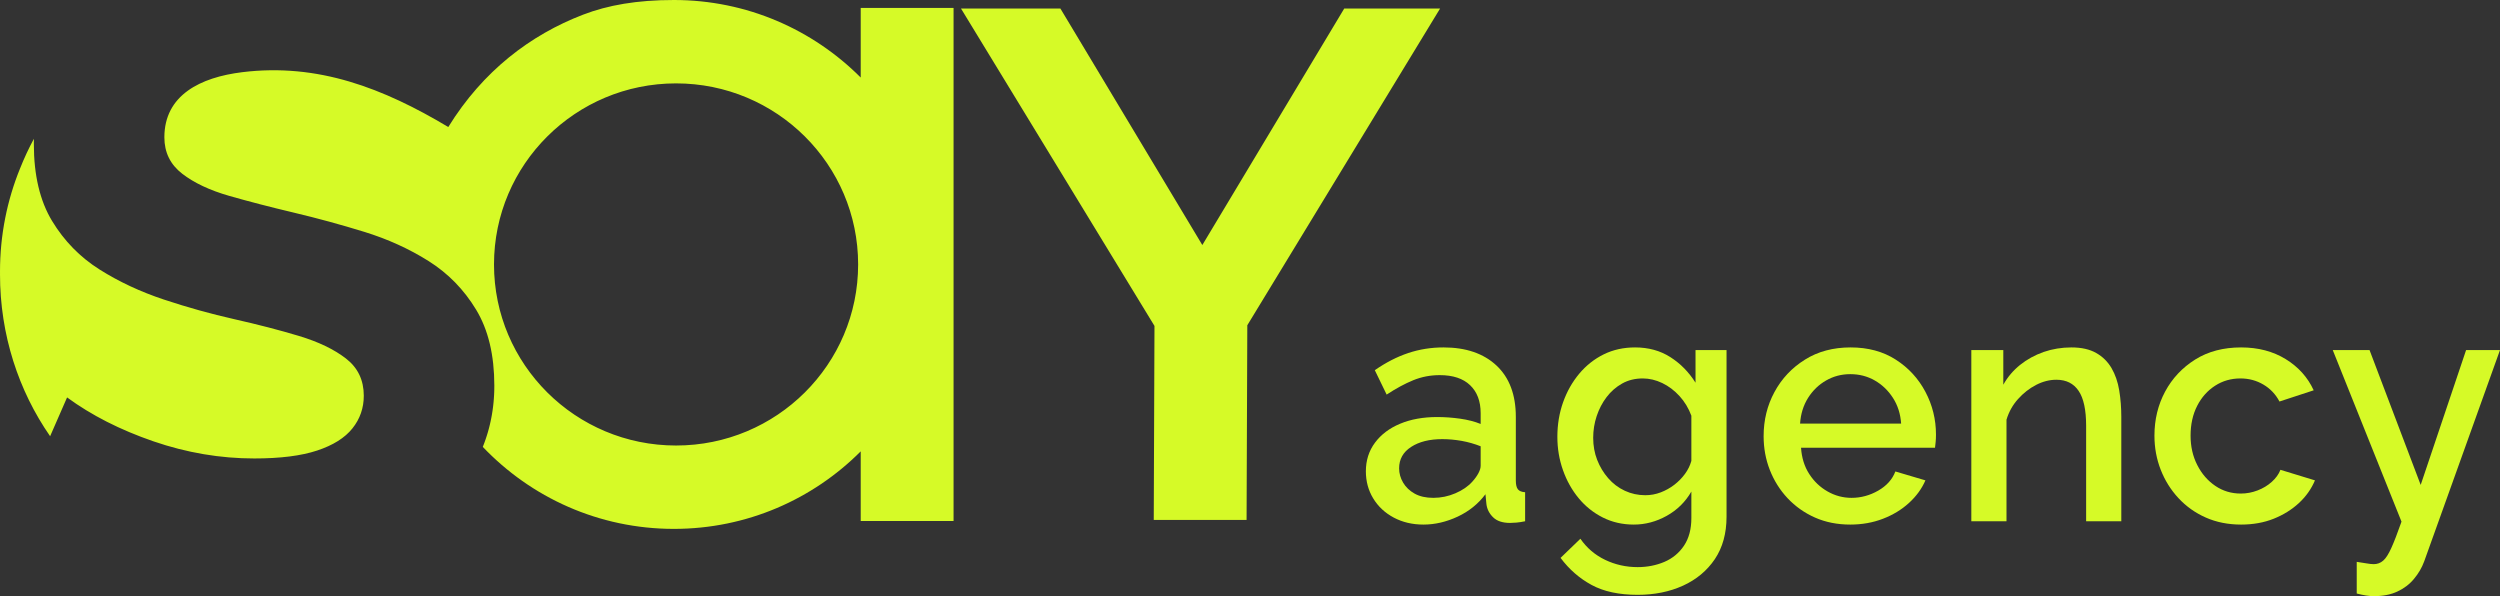
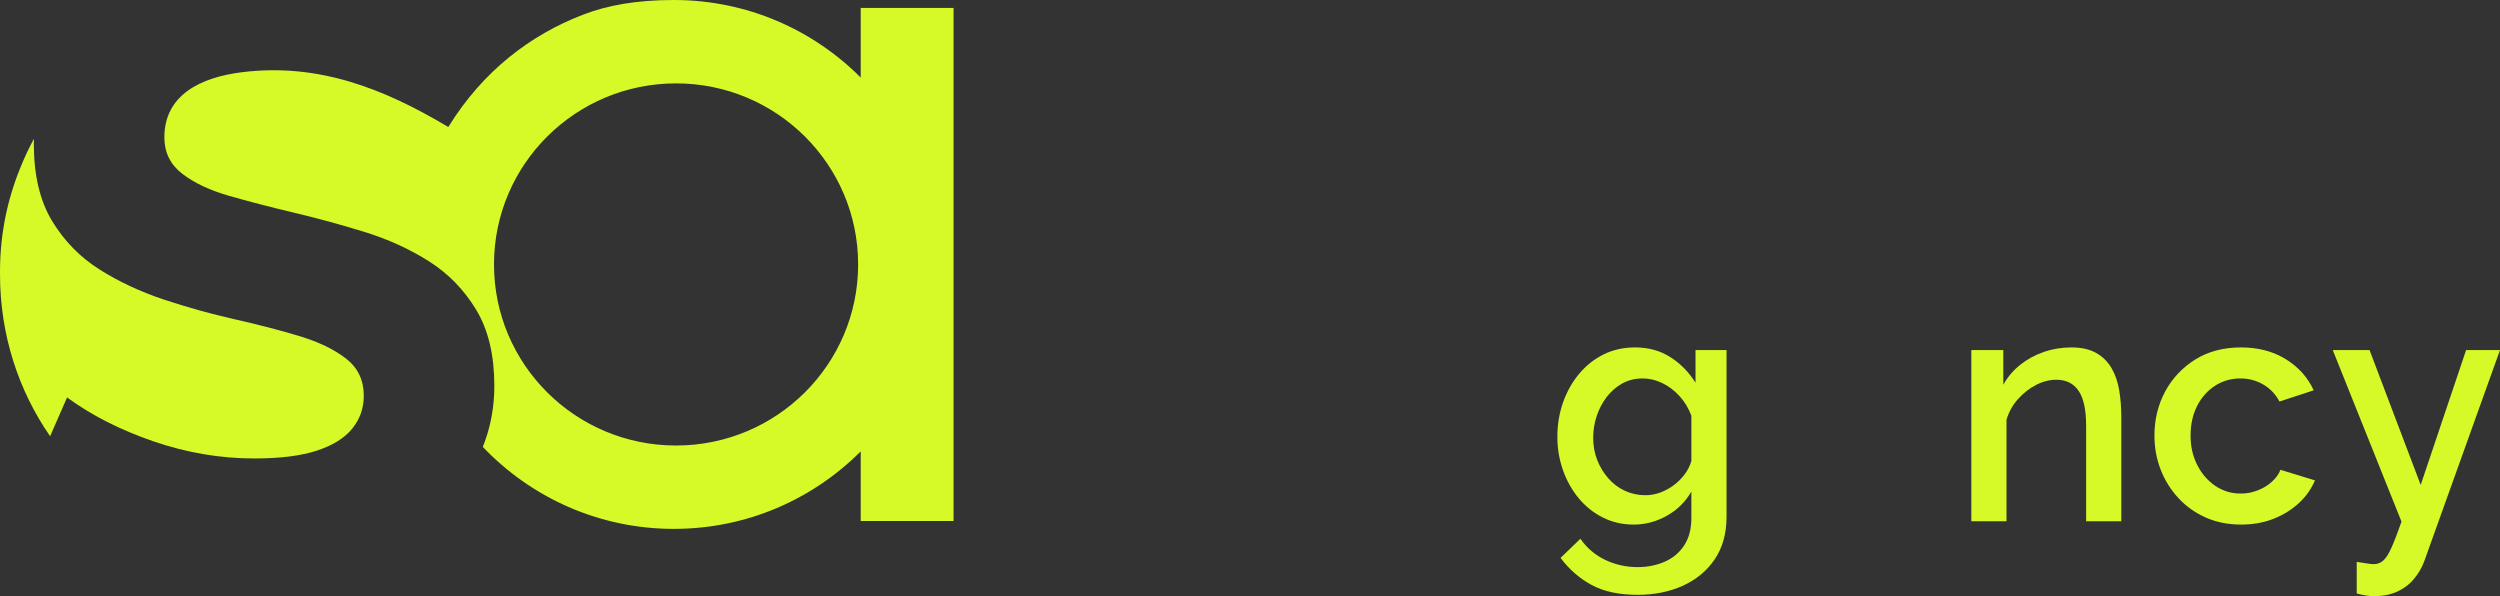
<svg xmlns="http://www.w3.org/2000/svg" width="130" height="31" viewBox="0 0 130 31" fill="none">
  <rect x="0" y="0" width="130" height="31" fill="#333333" stroke="none" />
-   <path fill-rule="evenodd" clip-rule="evenodd" d="M1.764 7.215C1.495 7.712 1.254 8.228 1.043 8.76C0.371 10.409 0 12.221 0 14.123C0 14.155 0 14.189 0.001 14.222C0.001 14.236 0 14.249 0 14.263C0 17.414 0.968 20.325 2.606 22.684L3.488 20.666C4.753 21.593 6.249 22.354 7.978 22.949C9.706 23.543 11.456 23.84 13.226 23.84C14.575 23.84 15.665 23.702 16.494 23.427C17.323 23.152 17.934 22.768 18.327 22.275C18.721 21.782 18.917 21.216 18.917 20.578C18.917 19.767 18.608 19.122 17.99 18.643C17.372 18.165 16.557 17.774 15.545 17.469C14.533 17.165 13.416 16.875 12.194 16.6C10.971 16.324 9.748 15.984 8.526 15.578C7.303 15.172 6.186 14.65 5.174 14.012C4.163 13.374 3.341 12.534 2.708 11.49C2.076 10.446 1.76 9.113 1.76 7.489V7.48L1.76 7.425V7.408L1.76 7.403V7.386L1.761 7.377V7.364L1.761 7.36V7.347L1.761 7.343V7.339L1.761 7.317L1.762 7.313V7.309L1.762 7.304V7.296L1.762 7.292V7.283L1.762 7.279V7.274L1.762 7.27V7.262L1.763 7.228L1.764 7.223V7.219L1.764 7.215ZM35.155 4.336C40.384 4.336 44.623 8.551 44.623 13.751C44.623 18.951 40.384 23.167 35.155 23.167C29.927 23.167 25.688 18.951 25.688 13.751C25.688 8.551 29.927 4.336 35.155 4.336ZM25.105 23.238C27.606 25.865 31.134 27.502 35.044 27.502C38.838 27.502 42.272 25.962 44.757 23.471V27.092H49.585V0.411H44.757V4.032C42.272 1.541 38.838 0 35.044 0C33.121 0 31.609 0.268 30.32 0.763C27.58 1.815 25.106 3.697 23.311 6.605C19.945 4.594 16.544 3.264 12.586 3.755C10.428 4.022 8.547 4.941 8.547 7.141C8.547 7.924 8.856 8.555 9.474 9.033C10.093 9.511 10.908 9.895 11.919 10.185C12.931 10.475 14.049 10.765 15.271 11.055C16.494 11.345 17.716 11.678 18.939 12.055C20.161 12.432 21.278 12.94 22.29 13.577C23.302 14.215 24.124 15.056 24.756 16.1C25.389 17.143 25.705 18.462 25.705 20.057V20.065L25.704 20.121V20.133L25.704 20.141V20.161L25.704 20.181V20.189L25.703 20.197V20.209L25.703 20.213V20.221L25.703 20.225V20.233L25.703 20.237V20.245L25.703 20.249V20.257L25.702 20.261V20.265L25.702 20.268V20.276L25.702 20.28V20.285L25.702 20.289V20.292L25.701 20.312L25.7 20.345L25.699 20.391L25.697 20.441V20.442L25.695 20.474L25.695 20.48L25.694 20.502L25.694 20.508V20.509L25.692 20.541L25.689 20.59L25.689 20.592L25.689 20.596L25.686 20.638V20.64L25.683 20.689L25.681 20.723L25.68 20.732L25.68 20.735L25.679 20.741L25.679 20.746L25.676 20.785L25.676 20.787L25.675 20.793V20.794L25.675 20.796V20.797L25.675 20.799V20.8L25.674 20.802V20.803L25.674 20.804V20.806L25.674 20.807V20.809L25.674 20.81V20.811L25.674 20.813V20.814L25.673 20.816V20.817L25.673 20.819V20.82L25.673 20.821V20.823L25.673 20.824V20.826L25.672 20.827L25.672 20.828V20.831L25.672 20.832L25.672 20.834V20.835L25.672 20.837V20.838L25.671 20.848L25.67 20.858V20.859L25.669 20.861V20.862L25.669 20.864V20.865L25.669 20.866V20.868L25.669 20.869L25.669 20.87V20.872L25.668 20.873V20.875L25.668 20.876V20.877L25.668 20.879V20.88L25.668 20.882L25.667 20.883L25.667 20.891L25.663 20.936L25.658 20.985V20.986L25.657 20.989L25.654 21.02L25.654 21.023L25.654 21.025L25.65 21.053L25.65 21.061L25.647 21.083L25.641 21.131L25.641 21.133L25.637 21.17L25.636 21.173L25.636 21.177L25.634 21.193L25.633 21.196L25.624 21.266L25.624 21.269L25.622 21.282L25.622 21.284L25.621 21.287L25.62 21.293L25.62 21.295L25.62 21.297L25.619 21.299L25.619 21.302L25.619 21.304L25.617 21.321L25.616 21.323L25.616 21.325L25.616 21.327L25.615 21.329L25.615 21.332L25.615 21.334L25.614 21.336L25.614 21.338L25.614 21.34L25.613 21.342L25.613 21.344L25.612 21.351L25.612 21.353L25.611 21.355L25.611 21.357L25.611 21.36L25.611 21.362L25.61 21.364L25.61 21.366L25.61 21.368L25.609 21.37L25.609 21.372L25.609 21.374L25.608 21.379L25.606 21.394L25.606 21.396L25.605 21.398L25.604 21.402L25.604 21.404L25.604 21.407L25.604 21.409L25.602 21.419L25.601 21.427L25.601 21.428L25.6 21.429L25.6 21.43L25.6 21.432L25.6 21.433L25.599 21.434L25.599 21.436V21.437L25.599 21.438L25.599 21.44L25.598 21.441L25.598 21.442L25.598 21.444L25.598 21.445L25.598 21.446L25.597 21.448L25.597 21.449V21.45L25.597 21.451L25.597 21.453L25.596 21.454L25.592 21.48L25.592 21.481L25.592 21.484L25.591 21.485L25.591 21.487L25.591 21.488L25.591 21.489L25.591 21.491L25.59 21.492L25.59 21.493L25.59 21.496L25.589 21.497L25.589 21.498L25.589 21.5V21.501L25.589 21.502L25.588 21.504L25.588 21.505L25.588 21.506L25.588 21.508L25.587 21.509L25.587 21.51L25.586 21.521L25.585 21.524L25.585 21.526L25.578 21.566L25.57 21.614L25.564 21.647L25.563 21.651L25.559 21.67L25.553 21.703L25.552 21.706L25.552 21.709L25.543 21.757L25.535 21.794L25.53 21.82L25.53 21.822L25.528 21.829L25.523 21.852L25.513 21.9L25.512 21.907L25.507 21.93L25.506 21.934L25.495 21.982L25.493 21.994L25.492 21.995L25.482 22.041L25.48 22.049L25.479 22.051L25.471 22.088L25.459 22.135L25.459 22.136L25.457 22.144L25.451 22.167L25.445 22.194L25.436 22.229L25.424 22.276L25.422 22.28L25.415 22.31L25.413 22.313L25.413 22.316L25.408 22.333L25.384 22.421L25.382 22.426L25.382 22.429L25.375 22.451L25.375 22.452L25.359 22.508L25.357 22.514L25.345 22.554L25.341 22.566L25.331 22.598L25.331 22.601L25.316 22.647L25.315 22.649L25.308 22.673L25.307 22.675L25.292 22.723L25.288 22.733L25.287 22.738L25.267 22.797L25.265 22.806L25.261 22.816L25.241 22.876L25.24 22.878L25.239 22.881L25.217 22.942L25.214 22.95L25.212 22.957L25.192 23.012L25.188 23.022L25.184 23.034L25.163 23.089L25.161 23.094L25.161 23.096L25.138 23.154L25.138 23.155L25.129 23.177L25.128 23.181L25.111 23.224L25.106 23.237L25.105 23.238Z" fill="#D6FA27" />
-   <path fill-rule="evenodd" clip-rule="evenodd" d="M64.86 16.913L64.822 27.036H59.995L60.033 16.948L49.972 0.444H55.141L62.521 12.742L69.9 0.444H74.884L64.86 16.913Z" fill="#D6FA27" />
-   <path d="M76.562 25.045C76.695 24.899 76.8 24.753 76.878 24.607C76.956 24.459 76.994 24.33 76.994 24.219V23.206C76.684 23.084 76.357 22.989 76.013 22.927C75.67 22.866 75.331 22.835 74.999 22.835C74.334 22.835 73.793 22.969 73.377 23.241C72.962 23.509 72.754 23.881 72.754 24.353C72.754 24.613 72.823 24.859 72.962 25.096C73.1 25.331 73.3 25.522 73.56 25.668C73.821 25.814 74.145 25.888 74.533 25.888C74.932 25.888 75.315 25.808 75.68 25.651C76.047 25.494 76.34 25.293 76.562 25.045ZM71.025 24.507C71.025 23.941 71.183 23.444 71.498 23.021C71.814 22.595 72.25 22.266 72.804 22.035C73.358 21.803 74.001 21.686 74.733 21.686C75.121 21.686 75.517 21.714 75.922 21.771C76.326 21.828 76.684 21.92 76.994 22.046V21.483C76.994 20.862 76.811 20.379 76.445 20.03C76.08 19.681 75.553 19.507 74.866 19.507C74.378 19.507 73.918 19.596 73.486 19.773C73.053 19.95 72.593 20.199 72.106 20.519L71.49 19.25C72.067 18.849 72.646 18.552 73.228 18.358C73.81 18.163 74.422 18.066 75.065 18.066C76.229 18.066 77.147 18.381 77.817 19.007C78.488 19.636 78.823 20.525 78.823 21.68V24.985C78.823 25.202 78.859 25.354 78.932 25.445C79.004 25.534 79.128 25.585 79.306 25.596V27.106C79.139 27.14 78.99 27.163 78.857 27.175C78.724 27.186 78.613 27.192 78.524 27.192C78.136 27.192 77.842 27.095 77.643 26.9C77.443 26.706 77.327 26.477 77.294 26.214L77.244 25.7C76.867 26.203 76.385 26.591 75.797 26.866C75.209 27.14 74.616 27.278 74.018 27.278C73.441 27.278 72.926 27.155 72.471 26.912C72.017 26.669 71.662 26.337 71.407 25.917C71.152 25.499 71.025 25.028 71.025 24.507Z" fill="#D6FA27" />
+   <path fill-rule="evenodd" clip-rule="evenodd" d="M1.764 7.215C1.495 7.712 1.254 8.228 1.043 8.76C0.371 10.409 0 12.221 0 14.123C0 14.155 0 14.189 0.001 14.222C0.001 14.236 0 14.249 0 14.263C0 17.414 0.968 20.325 2.606 22.684L3.488 20.666C4.753 21.593 6.249 22.354 7.978 22.949C9.706 23.543 11.456 23.84 13.226 23.84C14.575 23.84 15.665 23.702 16.494 23.427C17.323 23.152 17.934 22.768 18.327 22.275C18.721 21.782 18.917 21.216 18.917 20.578C18.917 19.767 18.608 19.122 17.99 18.643C17.372 18.165 16.557 17.774 15.545 17.469C14.533 17.165 13.416 16.875 12.194 16.6C10.971 16.324 9.748 15.984 8.526 15.578C7.303 15.172 6.186 14.65 5.174 14.012C4.163 13.374 3.341 12.534 2.708 11.49C2.076 10.446 1.76 9.113 1.76 7.489V7.48L1.76 7.425V7.408L1.76 7.403V7.386L1.761 7.377V7.364L1.761 7.36V7.347L1.761 7.343V7.339L1.761 7.317L1.762 7.313V7.309L1.762 7.304V7.296L1.762 7.292V7.283L1.762 7.279V7.274L1.762 7.27V7.262L1.763 7.228L1.764 7.223V7.219L1.764 7.215ZM35.155 4.336C40.384 4.336 44.623 8.551 44.623 13.751C44.623 18.951 40.384 23.167 35.155 23.167C29.927 23.167 25.688 18.951 25.688 13.751C25.688 8.551 29.927 4.336 35.155 4.336ZM25.105 23.238C27.606 25.865 31.134 27.502 35.044 27.502C38.838 27.502 42.272 25.962 44.757 23.471V27.092H49.585V0.411H44.757V4.032C42.272 1.541 38.838 0 35.044 0C33.121 0 31.609 0.268 30.32 0.763C27.58 1.815 25.106 3.697 23.311 6.605C19.945 4.594 16.544 3.264 12.586 3.755C10.428 4.022 8.547 4.941 8.547 7.141C8.547 7.924 8.856 8.555 9.474 9.033C10.093 9.511 10.908 9.895 11.919 10.185C12.931 10.475 14.049 10.765 15.271 11.055C16.494 11.345 17.716 11.678 18.939 12.055C20.161 12.432 21.278 12.94 22.29 13.577C23.302 14.215 24.124 15.056 24.756 16.1C25.389 17.143 25.705 18.462 25.705 20.057V20.065L25.704 20.121V20.133L25.704 20.141V20.161L25.704 20.181V20.189L25.703 20.197V20.209L25.703 20.213V20.221L25.703 20.225V20.233L25.703 20.237V20.245L25.703 20.249V20.257L25.702 20.261V20.265L25.702 20.268V20.276L25.702 20.28V20.285L25.702 20.289V20.292L25.701 20.312L25.7 20.345L25.699 20.391L25.697 20.441V20.442L25.695 20.474L25.695 20.48L25.694 20.502L25.694 20.508V20.509L25.692 20.541L25.689 20.59L25.689 20.592L25.689 20.596L25.686 20.638V20.64L25.683 20.689L25.681 20.723L25.68 20.732L25.68 20.735L25.679 20.741L25.679 20.746L25.676 20.785L25.676 20.787L25.675 20.793V20.794L25.675 20.796V20.797L25.675 20.799V20.8L25.674 20.802V20.803L25.674 20.804V20.806L25.674 20.807V20.809L25.674 20.81V20.811L25.674 20.813V20.814L25.673 20.816V20.817L25.673 20.819V20.82L25.673 20.821V20.823L25.673 20.824V20.826L25.672 20.827L25.672 20.828V20.831L25.672 20.832L25.672 20.834V20.835L25.672 20.837V20.838L25.671 20.848L25.67 20.858V20.859L25.669 20.861V20.862L25.669 20.864V20.865L25.669 20.866V20.868L25.669 20.869L25.669 20.87V20.872L25.668 20.873V20.875L25.668 20.876V20.877L25.668 20.879V20.88L25.668 20.882L25.667 20.883L25.667 20.891L25.663 20.936L25.658 20.985V20.986L25.657 20.989L25.654 21.02L25.654 21.023L25.654 21.025L25.65 21.053L25.65 21.061L25.647 21.083L25.641 21.131L25.641 21.133L25.637 21.17L25.636 21.173L25.636 21.177L25.634 21.193L25.633 21.196L25.624 21.266L25.624 21.269L25.622 21.282L25.622 21.284L25.621 21.287L25.62 21.293L25.62 21.295L25.62 21.297L25.619 21.299L25.619 21.302L25.619 21.304L25.617 21.321L25.616 21.323L25.616 21.325L25.616 21.327L25.615 21.329L25.615 21.332L25.615 21.334L25.614 21.336L25.614 21.338L25.614 21.34L25.613 21.342L25.613 21.344L25.612 21.351L25.612 21.353L25.611 21.355L25.611 21.357L25.611 21.36L25.611 21.362L25.61 21.364L25.61 21.366L25.61 21.368L25.609 21.37L25.609 21.372L25.609 21.374L25.608 21.379L25.606 21.394L25.606 21.396L25.605 21.398L25.604 21.402L25.604 21.404L25.604 21.407L25.604 21.409L25.602 21.419L25.601 21.427L25.601 21.428L25.6 21.429L25.6 21.43L25.6 21.432L25.6 21.433L25.599 21.434L25.599 21.436V21.437L25.599 21.438L25.599 21.44L25.598 21.441L25.598 21.442L25.598 21.444L25.598 21.445L25.598 21.446L25.597 21.448L25.597 21.449V21.45L25.597 21.451L25.597 21.453L25.596 21.454L25.592 21.48L25.592 21.481L25.592 21.484L25.591 21.485L25.591 21.487L25.591 21.488L25.591 21.489L25.591 21.491L25.59 21.492L25.59 21.493L25.59 21.496L25.589 21.497L25.589 21.498L25.589 21.5V21.501L25.589 21.502L25.588 21.504L25.588 21.505L25.588 21.506L25.588 21.508L25.587 21.509L25.587 21.51L25.586 21.521L25.585 21.524L25.578 21.566L25.57 21.614L25.564 21.647L25.563 21.651L25.559 21.67L25.553 21.703L25.552 21.706L25.552 21.709L25.543 21.757L25.535 21.794L25.53 21.82L25.53 21.822L25.528 21.829L25.523 21.852L25.513 21.9L25.512 21.907L25.507 21.93L25.506 21.934L25.495 21.982L25.493 21.994L25.492 21.995L25.482 22.041L25.48 22.049L25.479 22.051L25.471 22.088L25.459 22.135L25.459 22.136L25.457 22.144L25.451 22.167L25.445 22.194L25.436 22.229L25.424 22.276L25.422 22.28L25.415 22.31L25.413 22.313L25.413 22.316L25.408 22.333L25.384 22.421L25.382 22.426L25.382 22.429L25.375 22.451L25.375 22.452L25.359 22.508L25.357 22.514L25.345 22.554L25.341 22.566L25.331 22.598L25.331 22.601L25.316 22.647L25.315 22.649L25.308 22.673L25.307 22.675L25.292 22.723L25.288 22.733L25.287 22.738L25.267 22.797L25.265 22.806L25.261 22.816L25.241 22.876L25.24 22.878L25.239 22.881L25.217 22.942L25.214 22.95L25.212 22.957L25.192 23.012L25.188 23.022L25.184 23.034L25.163 23.089L25.161 23.094L25.161 23.096L25.138 23.154L25.138 23.155L25.129 23.177L25.128 23.181L25.111 23.224L25.106 23.237L25.105 23.238Z" fill="#D6FA27" />
  <path d="M85.556 25.751C85.833 25.751 86.099 25.702 86.354 25.605C86.609 25.508 86.845 25.376 87.061 25.211C87.277 25.045 87.463 24.856 87.618 24.644C87.773 24.433 87.884 24.207 87.951 23.967V21.617C87.806 21.228 87.601 20.888 87.335 20.596C87.069 20.305 86.77 20.079 86.438 19.919C86.105 19.759 85.767 19.679 85.423 19.679C85.024 19.679 84.666 19.767 84.35 19.944C84.034 20.122 83.766 20.356 83.544 20.648C83.322 20.939 83.15 21.268 83.028 21.634C82.906 22 82.846 22.378 82.846 22.766C82.846 23.178 82.915 23.561 83.053 23.915C83.192 24.27 83.383 24.587 83.627 24.867C83.871 25.148 84.159 25.365 84.492 25.52C84.824 25.674 85.179 25.751 85.556 25.751ZM84.957 27.278C84.37 27.278 83.832 27.155 83.344 26.909C82.857 26.663 82.438 26.328 82.089 25.905C81.74 25.482 81.468 24.996 81.274 24.447C81.08 23.898 80.983 23.321 80.983 22.715C80.983 22.074 81.083 21.474 81.282 20.914C81.482 20.353 81.762 19.859 82.122 19.43C82.483 19.001 82.906 18.667 83.394 18.426C83.882 18.186 84.425 18.066 85.024 18.066C85.722 18.066 86.335 18.235 86.861 18.572C87.388 18.909 87.823 19.352 88.167 19.901V18.203H89.78V26.872C89.78 27.735 89.577 28.47 89.173 29.073C88.768 29.673 88.217 30.134 87.518 30.454C86.82 30.771 86.033 30.931 85.157 30.931C84.192 30.931 83.394 30.76 82.762 30.417C82.13 30.074 81.593 29.605 81.149 29.01L82.18 28.015C82.513 28.495 82.942 28.861 83.469 29.113C83.996 29.365 84.558 29.49 85.157 29.49C85.656 29.49 86.119 29.399 86.546 29.219C86.972 29.036 87.313 28.756 87.568 28.375C87.823 27.995 87.951 27.515 87.951 26.935V25.562C87.64 26.1 87.213 26.52 86.67 26.823C86.127 27.126 85.556 27.278 84.957 27.278Z" fill="#D6FA27" />
-   <path d="M93.604 22.029H98.859C98.825 21.523 98.684 21.079 98.434 20.691C98.185 20.305 97.869 20.002 97.487 19.784C97.104 19.564 96.68 19.456 96.214 19.456C95.76 19.456 95.342 19.564 94.959 19.784C94.577 20.002 94.263 20.305 94.019 20.691C93.776 21.079 93.637 21.523 93.604 22.029ZM96.214 27.278C95.538 27.278 94.926 27.155 94.377 26.912C93.828 26.669 93.355 26.331 92.955 25.908C92.556 25.482 92.249 24.993 92.032 24.442C91.816 23.893 91.708 23.304 91.708 22.68C91.708 21.843 91.897 21.077 92.274 20.382C92.65 19.687 93.177 19.127 93.853 18.704C94.529 18.278 95.322 18.066 96.231 18.066C97.14 18.066 97.924 18.278 98.584 18.704C99.244 19.127 99.756 19.684 100.122 20.376C100.488 21.068 100.671 21.808 100.671 22.6C100.671 22.738 100.665 22.863 100.654 22.983C100.643 23.104 100.632 23.201 100.621 23.281H93.654C93.687 23.801 93.828 24.256 94.078 24.644C94.327 25.033 94.646 25.336 95.034 25.556C95.422 25.777 95.838 25.888 96.281 25.888C96.769 25.888 97.232 25.762 97.669 25.511C98.107 25.259 98.404 24.927 98.559 24.516L100.122 24.979C99.934 25.413 99.648 25.805 99.266 26.154C98.883 26.503 98.432 26.777 97.91 26.977C97.39 27.177 96.824 27.278 96.214 27.278Z" fill="#D6FA27" />
  <path d="M110.308 27.106H108.479V22.137C108.479 21.314 108.348 20.708 108.088 20.325C107.828 19.939 107.442 19.747 106.932 19.747C106.577 19.747 106.225 19.836 105.876 20.016C105.527 20.196 105.214 20.442 104.937 20.751C104.66 21.059 104.46 21.417 104.338 21.823V27.106H102.509V18.203H104.172V20.005C104.394 19.607 104.685 19.264 105.045 18.975C105.405 18.686 105.812 18.464 106.267 18.303C106.722 18.146 107.204 18.066 107.714 18.066C108.235 18.066 108.664 18.163 109.002 18.355C109.341 18.547 109.607 18.812 109.801 19.144C109.995 19.479 110.128 19.864 110.2 20.302C110.272 20.736 110.308 21.2 110.308 21.685V27.106Z" fill="#D6FA27" />
  <path d="M116.537 27.278C115.861 27.278 115.248 27.155 114.7 26.912C114.151 26.669 113.677 26.331 113.278 25.9C112.879 25.471 112.571 24.976 112.355 24.422C112.139 23.867 112.031 23.278 112.031 22.655C112.031 21.817 112.216 21.051 112.588 20.359C112.959 19.67 113.48 19.116 114.151 18.695C114.822 18.275 115.617 18.066 116.537 18.066C117.424 18.066 118.197 18.269 118.857 18.675C119.517 19.081 120.002 19.622 120.312 20.296L118.533 20.879C118.333 20.502 118.053 20.207 117.693 19.996C117.333 19.784 116.936 19.679 116.504 19.679C116.016 19.679 115.576 19.804 115.182 20.059C114.789 20.314 114.478 20.662 114.251 21.108C114.024 21.554 113.91 22.069 113.91 22.655C113.91 23.218 114.026 23.73 114.259 24.184C114.492 24.642 114.805 25.002 115.199 25.268C115.592 25.534 116.033 25.665 116.521 25.665C116.82 25.665 117.111 25.611 117.394 25.502C117.676 25.394 117.923 25.245 118.133 25.056C118.344 24.867 118.494 24.659 118.583 24.43L120.378 24.979C120.19 25.425 119.91 25.82 119.539 26.163C119.167 26.506 118.729 26.777 118.225 26.977C117.721 27.177 117.158 27.278 116.537 27.278Z" fill="#D6FA27" />
  <path d="M122.55 29.216C122.717 29.239 122.88 29.265 123.041 29.293C123.202 29.322 123.332 29.336 123.432 29.336C123.62 29.336 123.784 29.276 123.922 29.156C124.061 29.039 124.202 28.819 124.346 28.501C124.49 28.184 124.668 27.727 124.878 27.126L121.303 18.203H123.216L125.876 25.216L128.237 18.203H130L126.059 29.19C125.937 29.522 125.76 29.825 125.527 30.102C125.294 30.383 125.006 30.602 124.662 30.76C124.319 30.92 123.914 31 123.448 31C123.315 31 123.177 30.988 123.033 30.966C122.889 30.943 122.728 30.908 122.55 30.863V29.216Z" fill="#D6FA27" />
</svg>